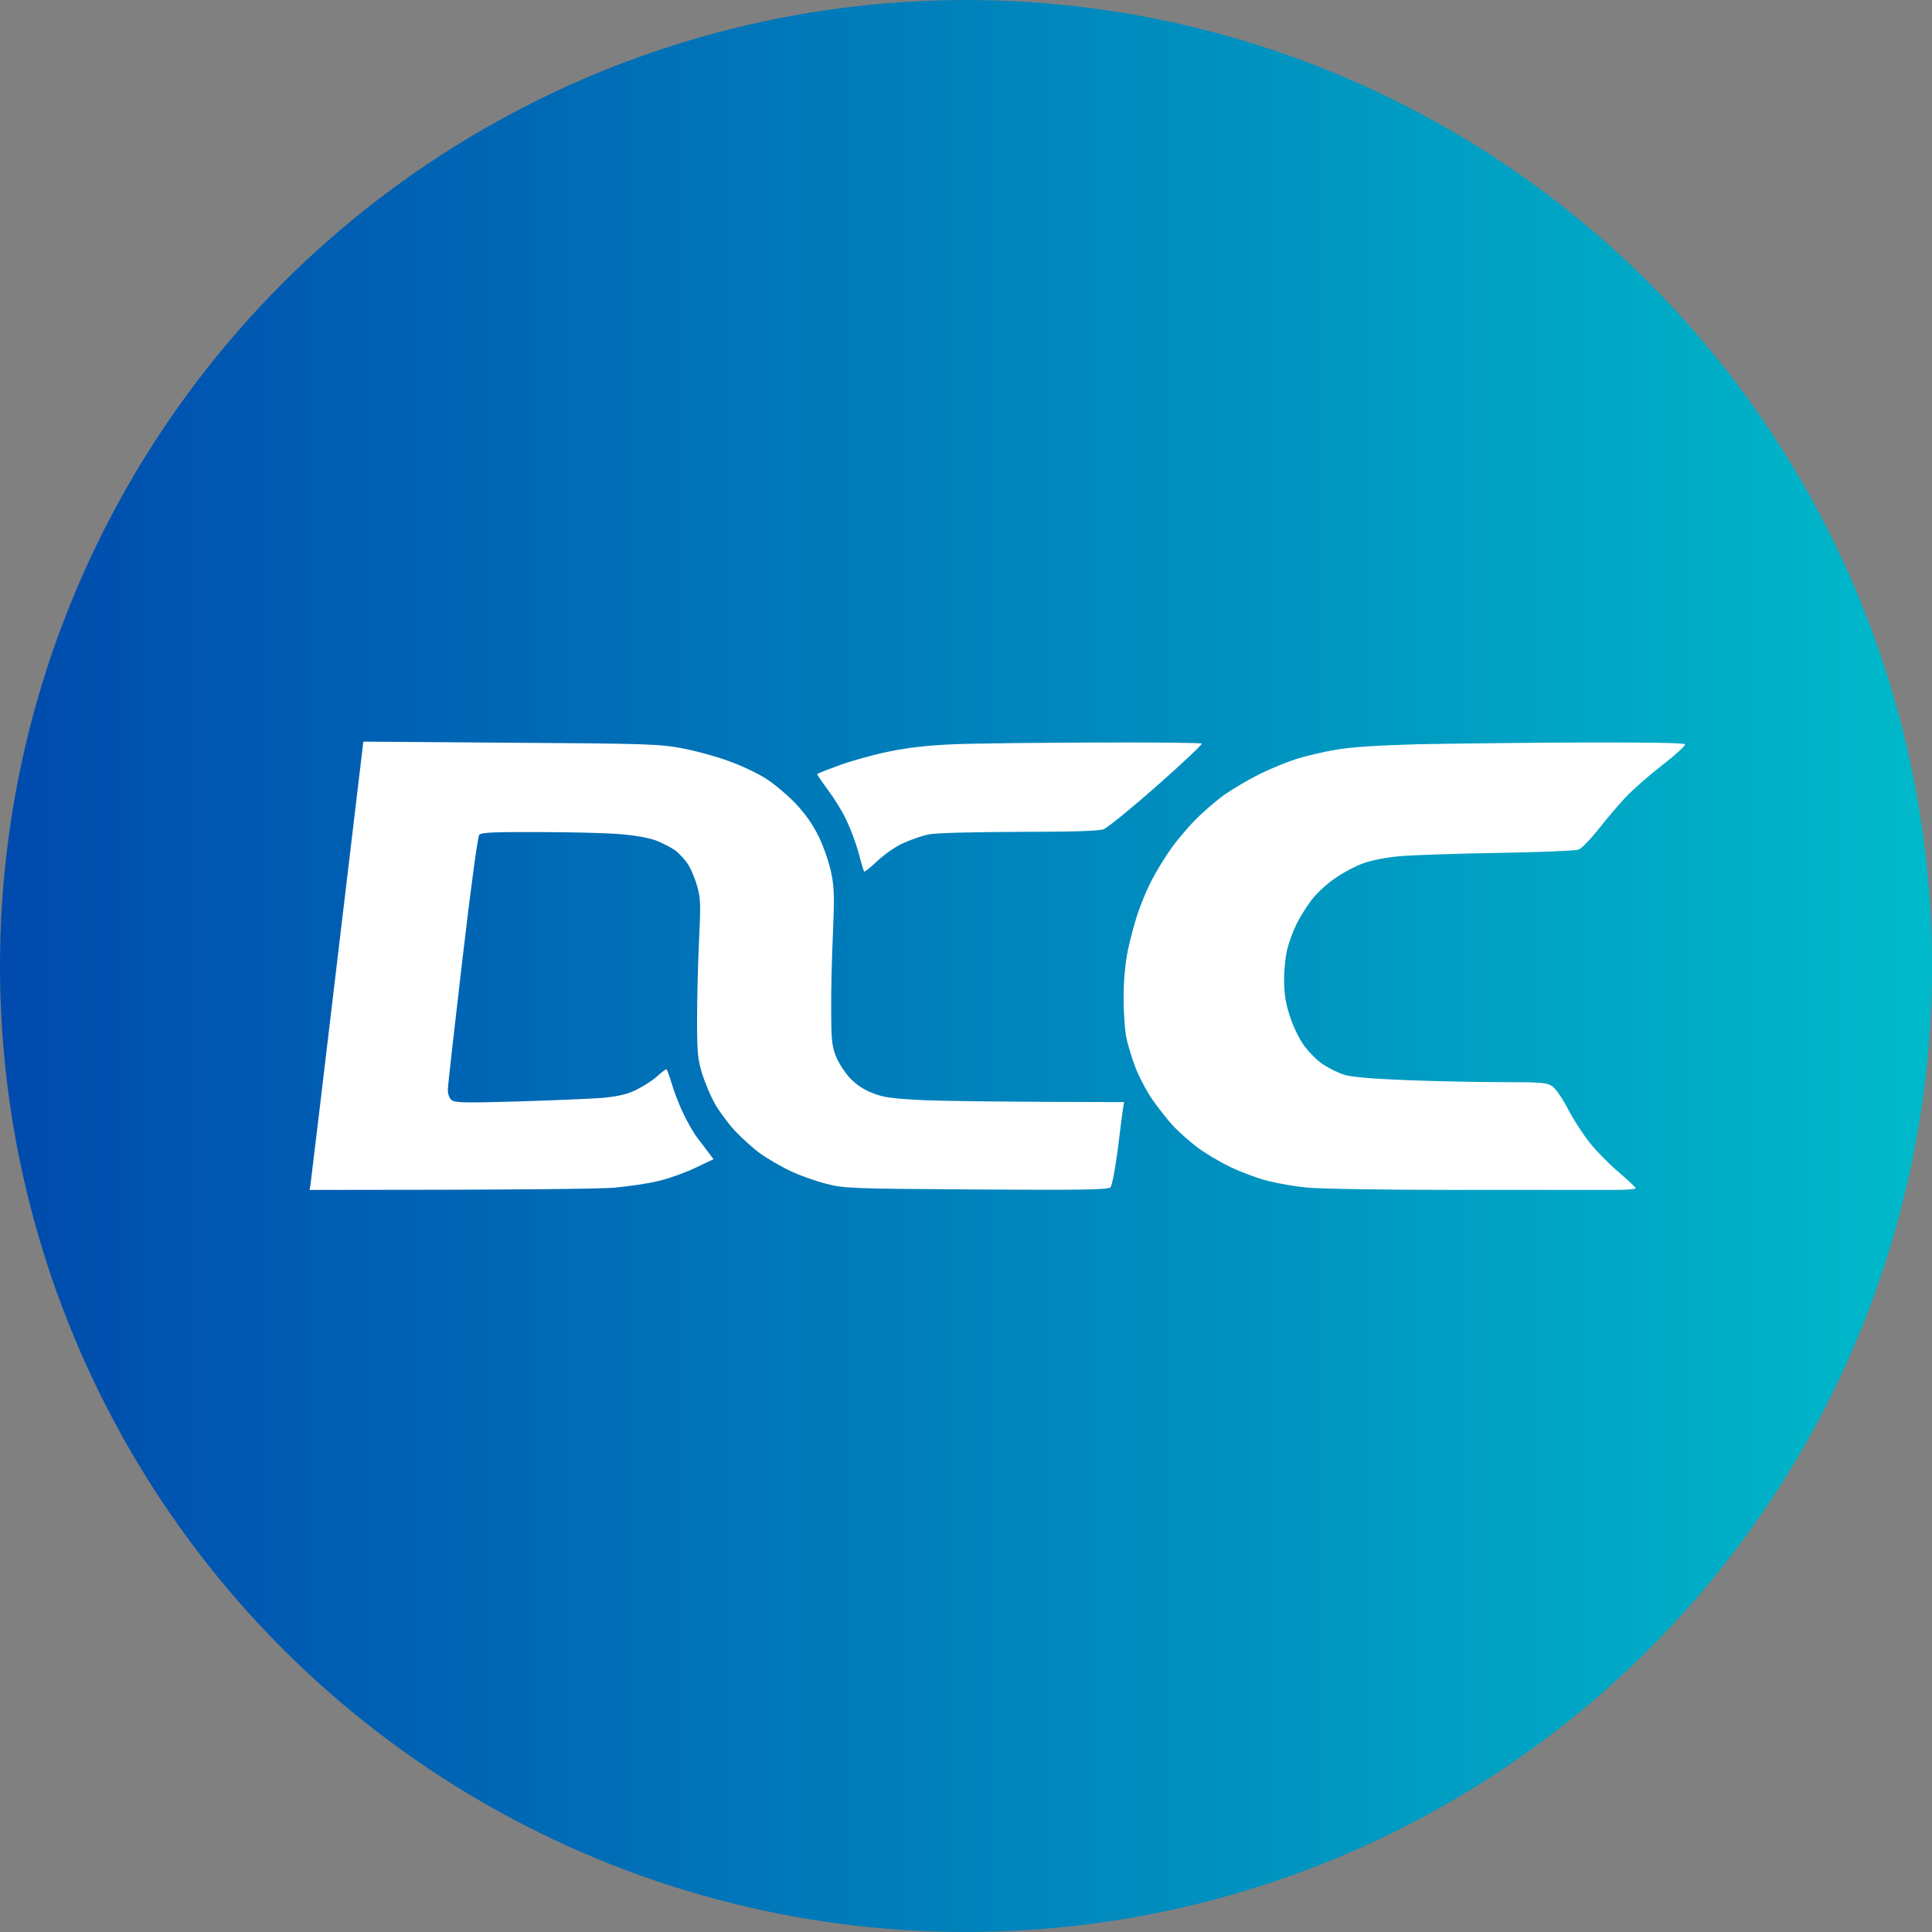
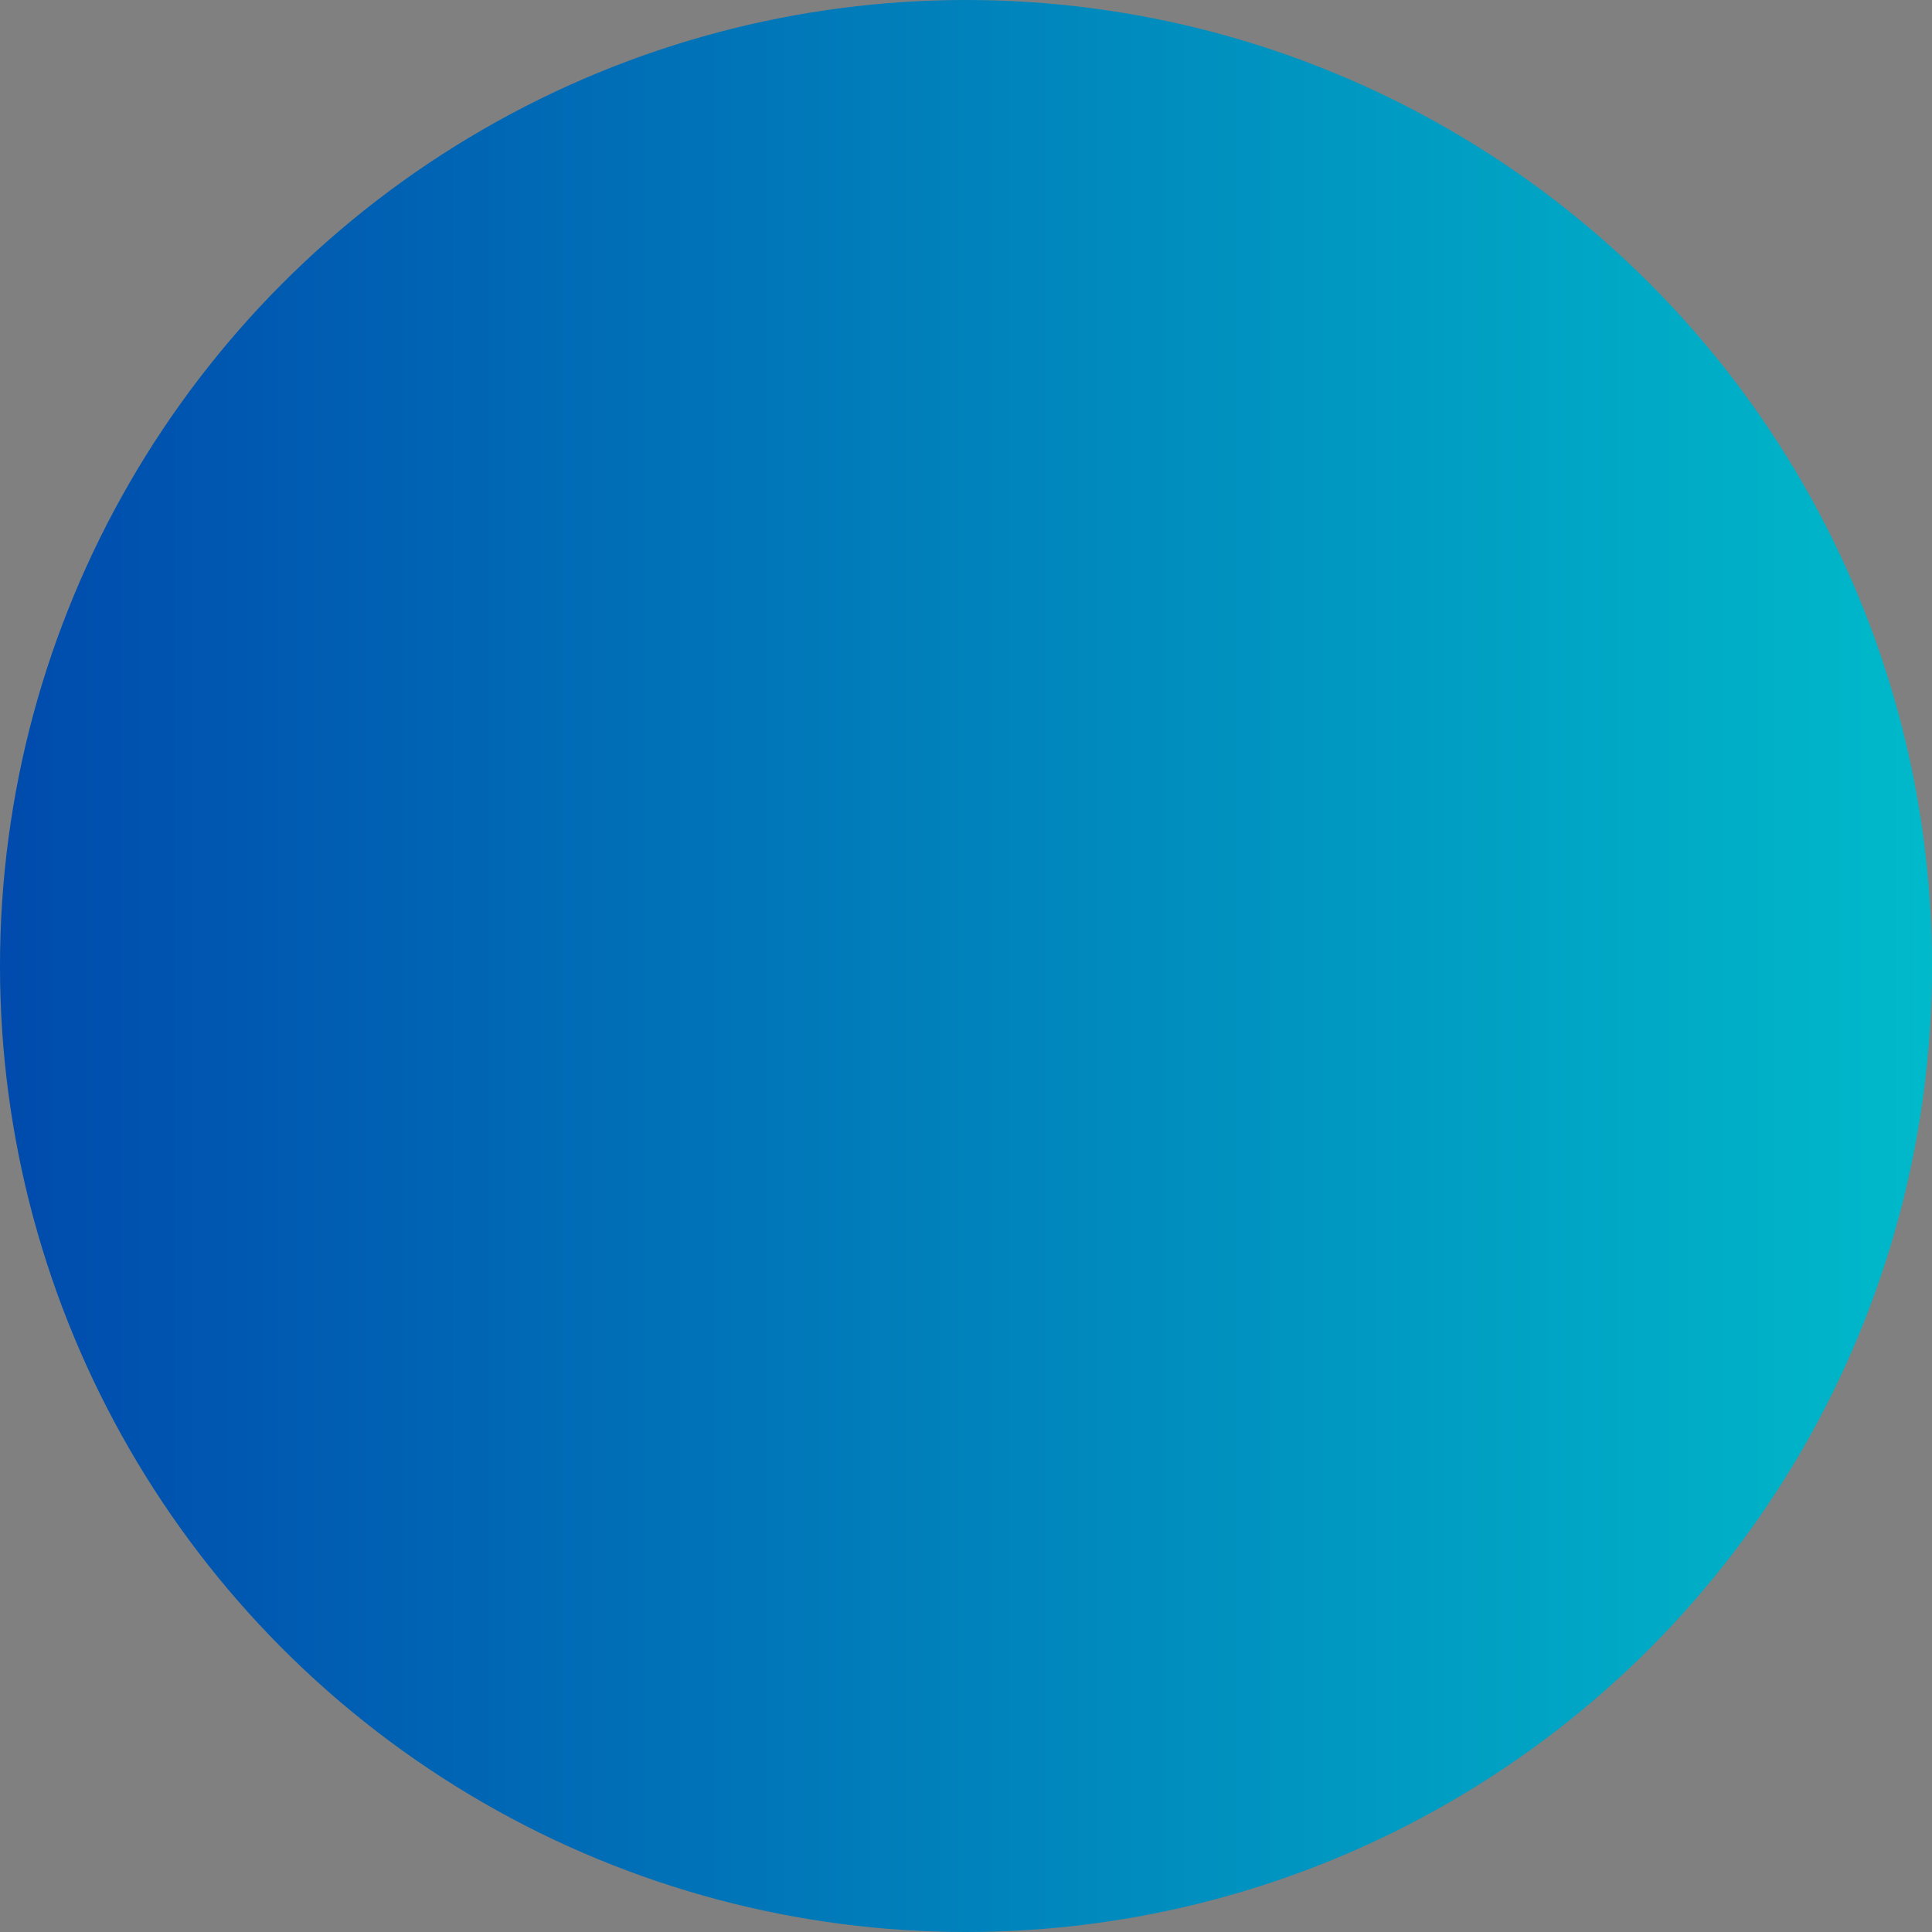
<svg xmlns="http://www.w3.org/2000/svg" viewBox="0 0 880 880">
  <rect x="0" y="0" width="880" height="880" fill="#808080" stroke="none" />
  <defs>
    <linearGradient id="a">
      <stop offset="0%" stop-color="#004aad" />
      <stop offset="100%" stop-color="#00baca" />
    </linearGradient>
  </defs>
  <circle cx="440" cy="440" r="440" fill="url(#a)" />
-   <path fill="#fff" d="M153.6 437.7c-6.5 54.9-12 100.8-12.2 102l-.4 2.3c98 0 131.9-.5 138.5-1 6.6-.6 15.8-1.9 20.5-3.1 4.7-1.1 12.2-3.8 16.8-6l8.2-3.9c-3.2-4.3-5.5-7.3-7.2-9.5-1.7-2.2-4.6-7.2-6.4-11-1.9-3.9-4.3-10-5.4-13.8-1.1-3.7-2.2-6.7-2.5-6.7-.3 0-2.4 1.6-4.7 3.7-2.4 2-6.8 4.7-9.8 6.1-3.9 1.8-8.3 2.7-15 3.3-5.2.4-22.4 1.1-38.1 1.6-24.8.7-28.8.6-30.3-.7-1-.9-1.7-2.9-1.6-4.8 0-1.7 3-28.3 6.6-59 3.8-32.5 7-56.2 7.7-57 .9-1 7-1.3 26.7-1.2 14 0 30.7.4 37 .9 7.5.6 13.4 1.7 17 3 3 1.2 7 3.3 8.8 4.6 1.7 1.4 4.3 4.2 5.6 6.2 1.3 2.1 3.2 6.5 4.1 9.8 1.6 5.3 1.7 8.1.9 25-.5 10.5-.9 26.6-.9 36 0 15 .3 17.9 2.3 24.5 1.3 4.1 3.8 10.2 5.7 13.5 1.8 3.3 5.9 8.9 9.1 12.4 3.3 3.5 8.6 8.3 11.9 10.7 3.3 2.3 9.4 5.8 13.5 7.8 4.1 1.9 11.3 4.5 16 5.7 8.3 2.2 10.2 2.3 68.5 2.7 49.2.3 60.2.1 61.3-1 .7-.7 2.1-8.1 3.2-16.3 1-8.3 2.1-16.7 2.4-18.8l.6-3.7c-57.7-.1-82.1-.5-91.5-.9-14.1-.7-18-1.2-23-3.2-4-1.5-7.4-3.8-10.3-6.8-2.4-2.5-5.3-7.1-6.5-10.1-1.8-4.7-2.1-7.6-2.1-21-.1-8.5.3-24.3.8-35 .7-16.6.6-20.7-.8-27.5-.9-4.4-3.4-11.7-5.6-16.3-2.8-5.7-6.1-10.4-10.7-15.3-3.8-3.9-9.9-9.1-13.8-11.5-3.9-2.4-11.5-6-17-7.9-5.5-2-14.9-4.6-21-5.7-10.2-1.9-15.7-2.1-78-2.5l-67-.5zM645.5 339c-18 .5-30.3 1.3-37 2.5-5.5.9-13.6 2.8-18 4.2-4.4 1.4-12 4.5-17 7s-11.9 6.6-15.5 9.1c-3.6 2.5-9.7 7.7-13.5 11.6-3.9 3.9-9.4 10.5-12.1 14.6-2.8 4.1-6.5 10.2-8.1 13.5-1.7 3.3-4.3 9.4-5.7 13.5-1.5 4.1-3.6 12-4.8 17.5-1.3 6.5-2 14-2 21.5-.1 6.3.5 14.4 1.1 18 .7 3.6 2.6 9.9 4.2 14 1.5 4.1 5.1 10.9 7.9 15 2.9 4.1 7.3 9.7 9.8 12.3 2.6 2.7 7.4 6.9 10.7 9.4 3.3 2.5 10 6.5 15 8.9 5 2.4 12.6 5.2 17 6.3 4.4 1.1 12.3 2.5 17.5 3 5.4.6 35.9 1.1 70 1.1h70.3c5.3 0 9.7-.3 9.7-.8 0-.4-3.4-3.6-7.6-7.2-4.3-3.6-10.2-9.6-13.3-13.5-3.1-3.9-7.5-10.7-9.9-15.3-2.3-4.5-5.4-9.1-6.9-10.2-2.6-1.9-4.3-2.1-22.8-2.1-11 0-30.6-.4-43.5-.9q-23.5-.9-28.5-2.4c-2.7-.8-7.2-3-9.9-4.8-2.7-1.8-6.7-5.8-8.8-8.8-2.2-3.1-5-9-6.4-13.5-1.9-5.9-2.5-10.2-2.5-16.5 0-4.7.7-11.1 1.6-14.3.8-3.1 2.7-8.1 4.1-10.9 1.4-2.9 4.4-7.7 6.6-10.6 2.2-3 7-7.5 10.7-10 3.6-2.6 9.5-5.7 13.1-7 3.8-1.4 10.7-2.7 16.5-3.2 5.5-.5 25.5-1.2 44.5-1.5 19-.3 35.6-1 37-1.5 1.4-.5 5.4-4.7 9-9.2 3.6-4.6 9.2-11.2 12.5-14.7 3.3-3.5 10.8-10.1 16.8-14.7 5.9-4.6 10.5-8.8 10.2-9.4-.3-.6-17.1-.9-47.7-.8-26 .1-59.4.5-74.3.8zm-211 0c-12.1.5-20.6 1.5-29.5 3.3-6.9 1.4-17 4.2-22.5 6.2s-10.1 3.8-10.3 4.1c-.1.2 2.1 3.4 4.9 7.2 2.8 3.7 6.6 9.8 8.4 13.7 1.9 3.9 4.4 10.6 5.6 15 1.1 4.4 2.3 8.2 2.5 8.5.2.3 2.9-1.9 6.1-4.9 3.2-3 8.5-6.7 11.8-8.1 3.3-1.5 8.4-3.3 11.3-3.9 3.2-.7 18.6-1.1 41-1.2 25.1 0 36.7-.4 38.9-1.2 1.8-.7 12.6-9.5 24.2-19.7 11.5-10.2 20.7-18.8 20.5-19.3-.2-.4-21.9-.6-48.1-.5-26.3.1-55.4.4-64.8.8z" />
</svg>